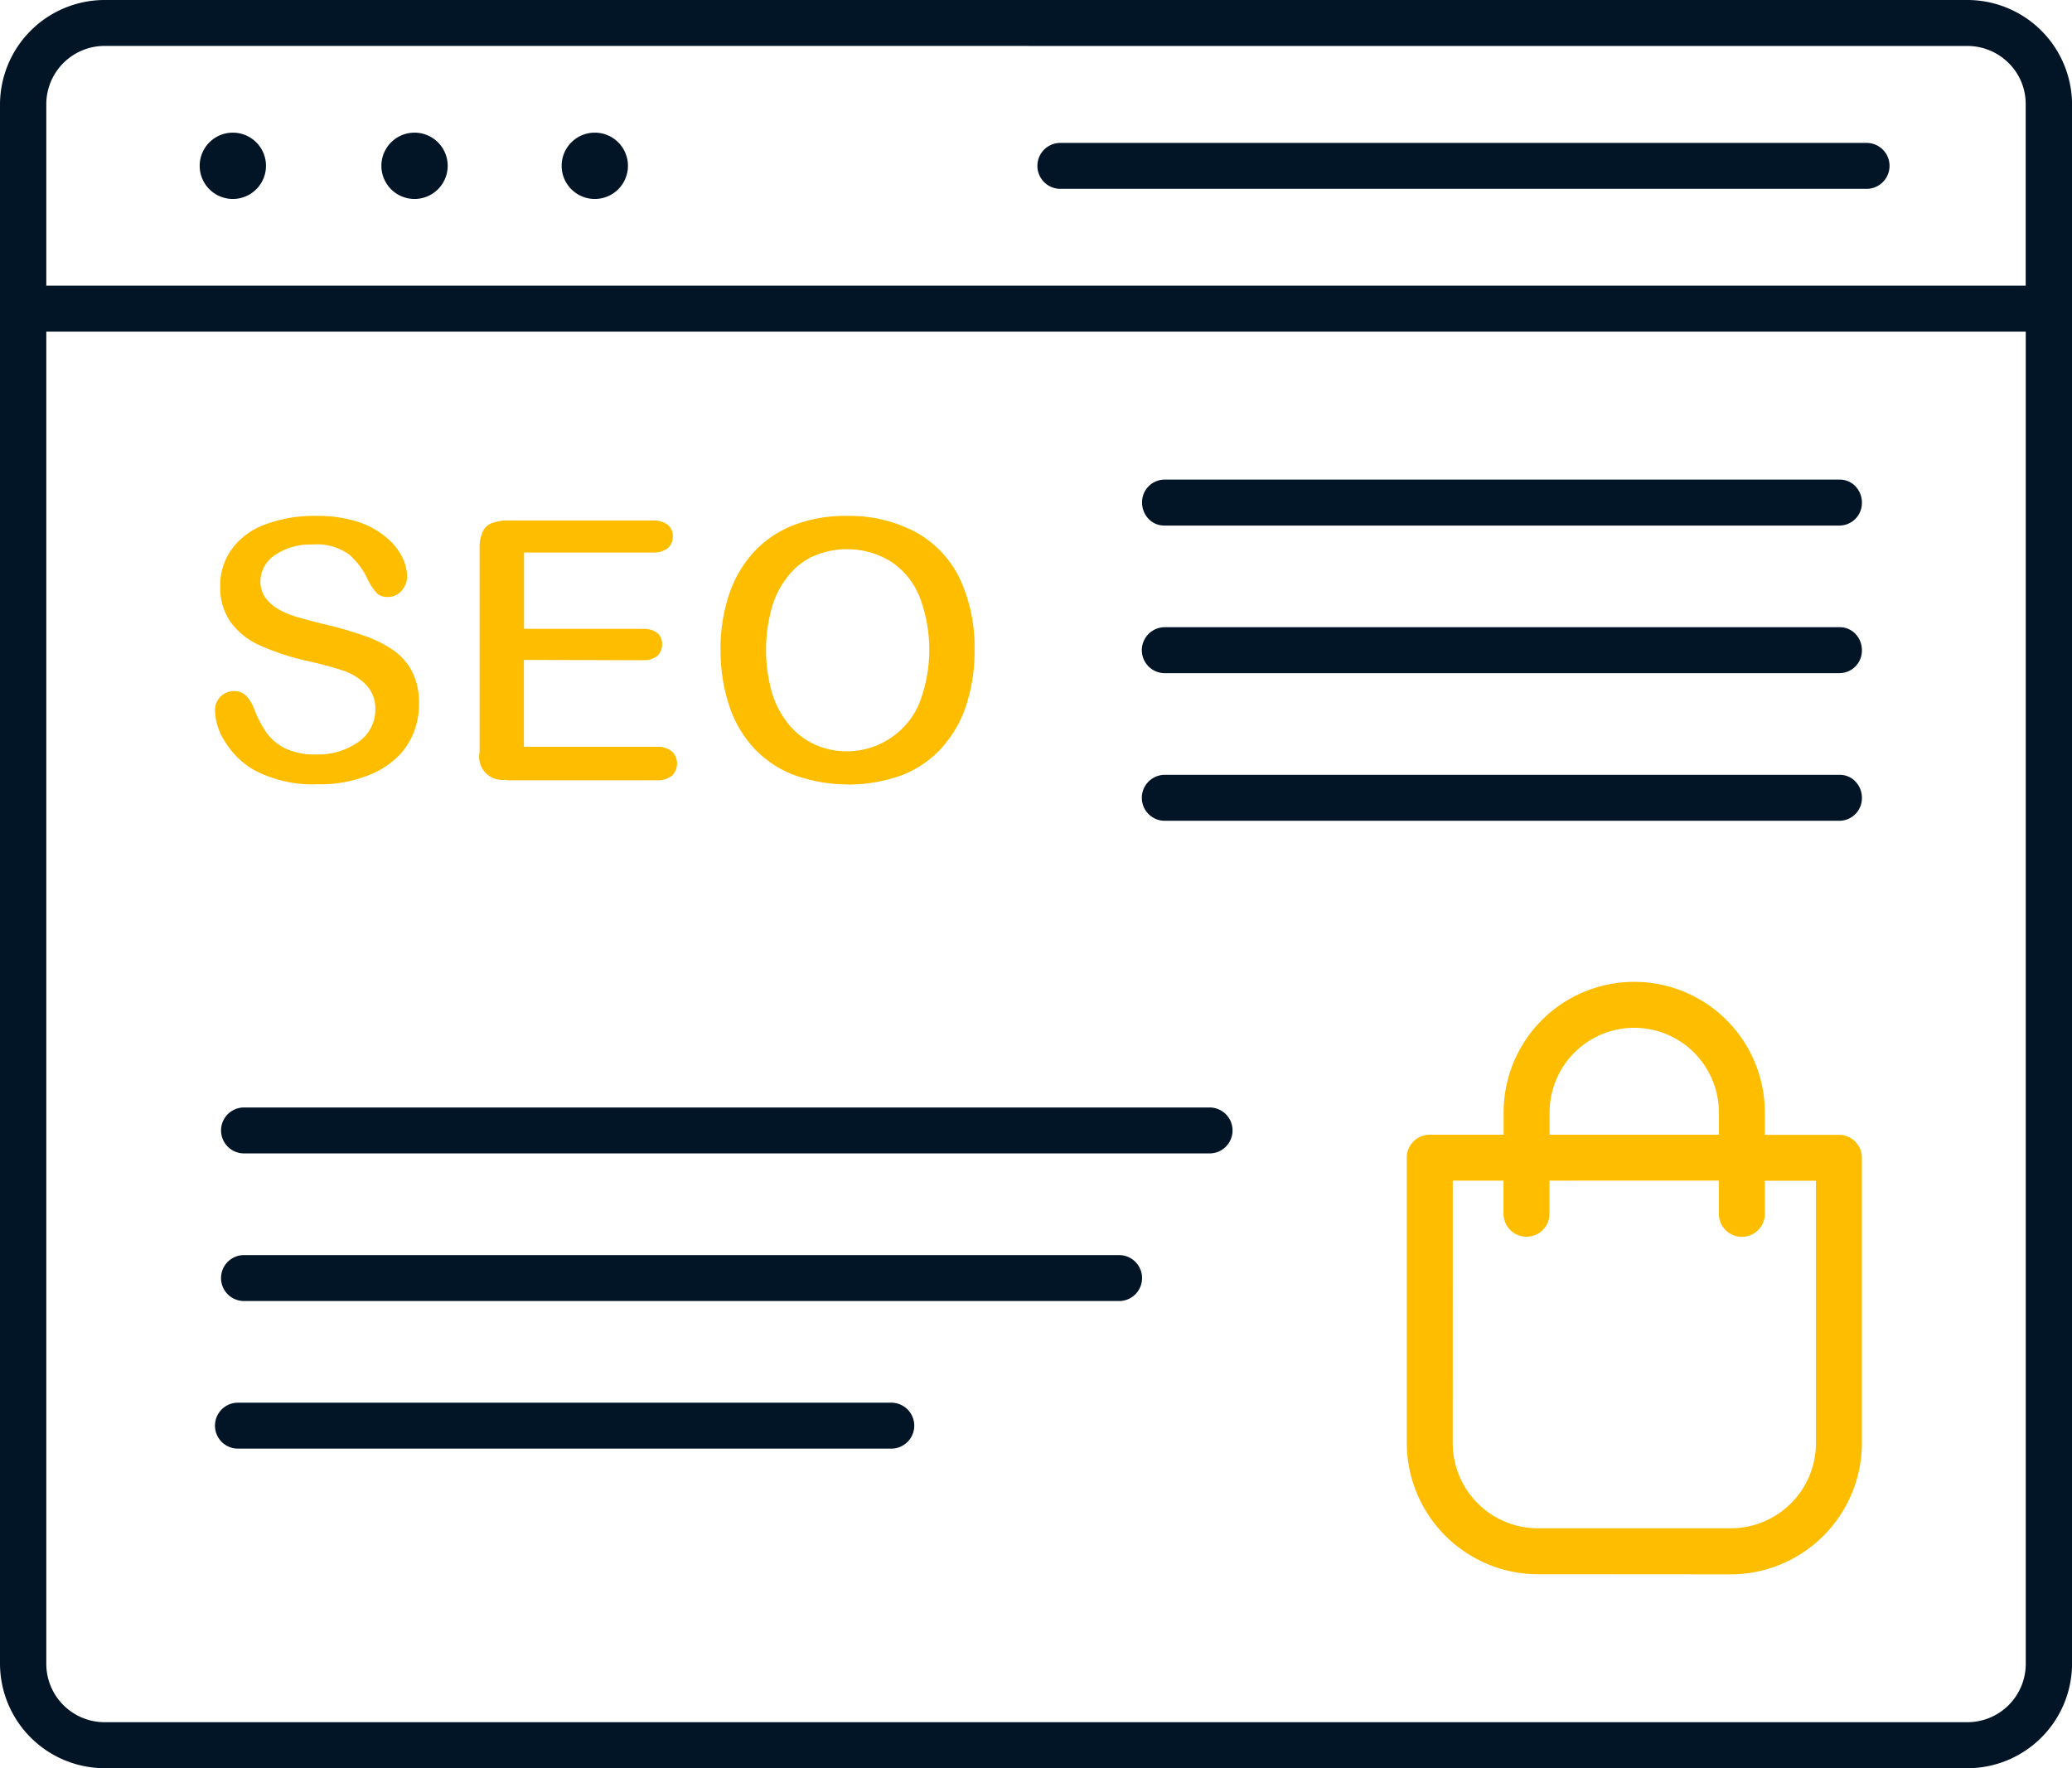
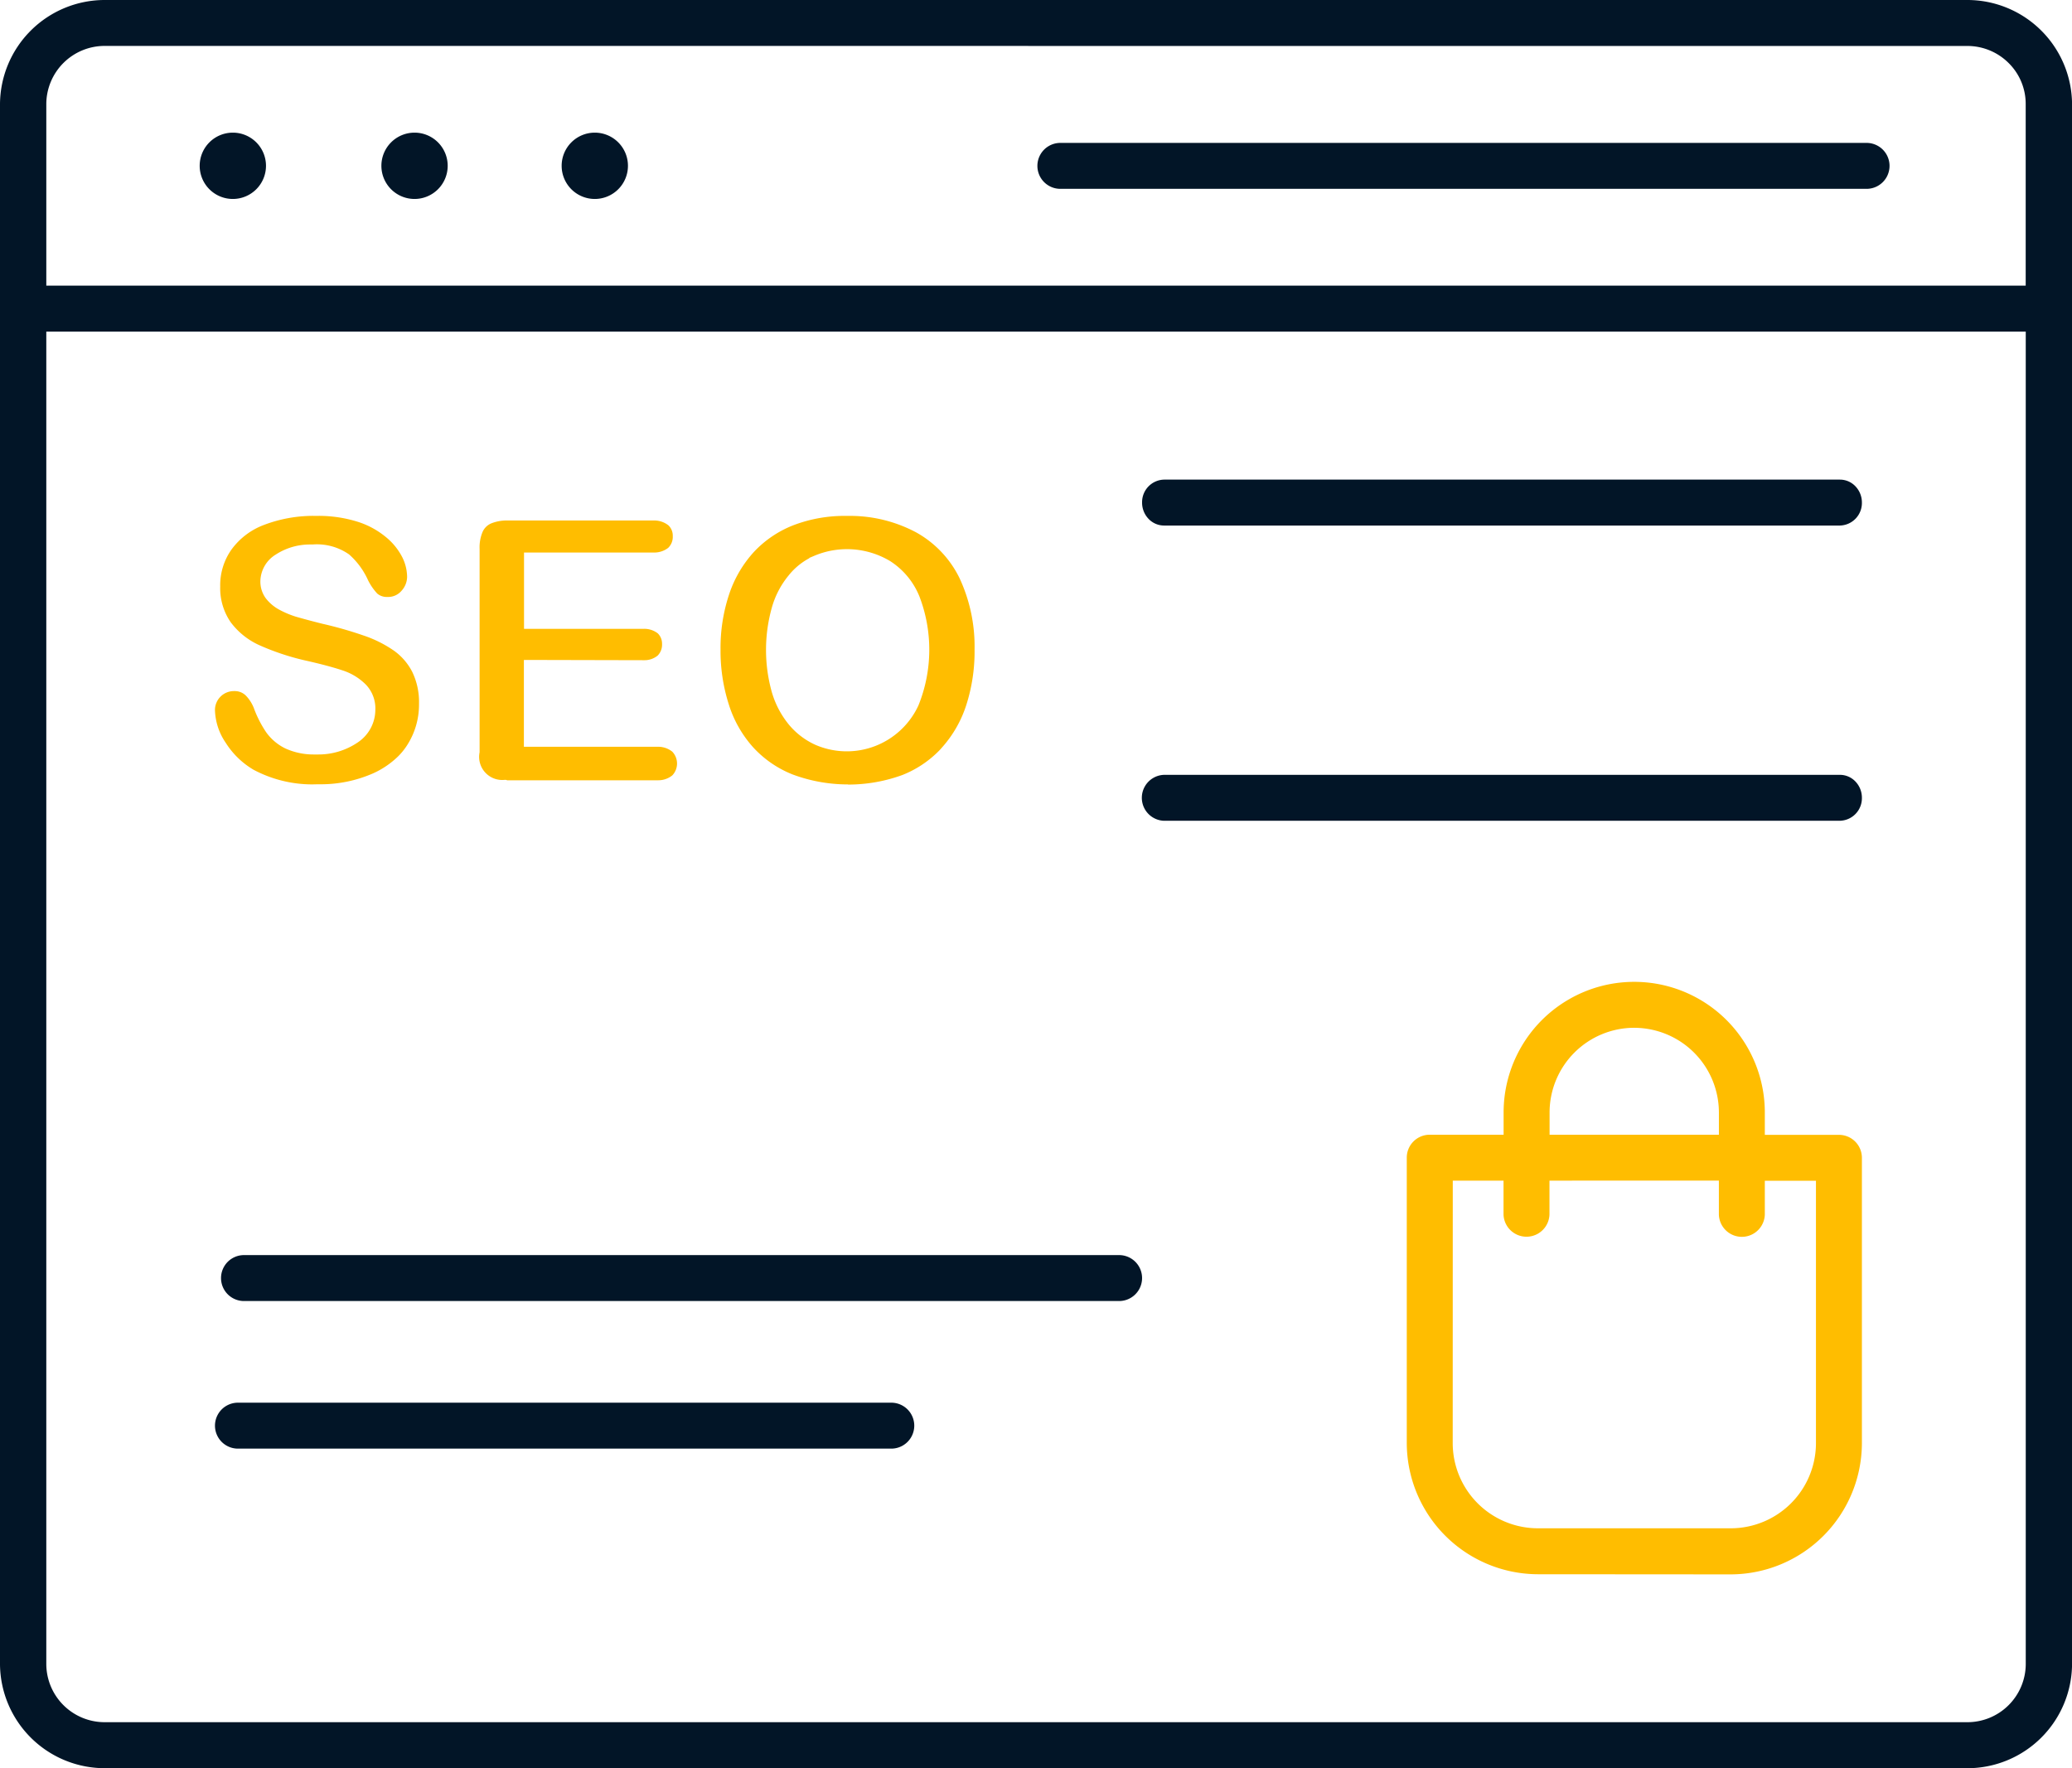
<svg xmlns="http://www.w3.org/2000/svg" width="75" height="63.997" viewBox="0 0 75 63.997">
  <g id="icon-ref-ecommerce" transform="translate(-182.792 -297.854)">
    <path id="Tracé_1686" data-name="Tracé 1686" d="M186.586,361.851a3.792,3.792,0,0,1-3.794-3.765V301.618a3.792,3.792,0,0,1,3.795-3.764H254a3.792,3.792,0,0,1,3.794,3.765v56.468a3.792,3.792,0,0,1-3.8,3.765h-67.41Zm-2.118-3.765a2.112,2.112,0,0,0,2.116,2.1H254a2.112,2.112,0,0,0,2.118-2.1V309.855H184.468Zm2.117-58.57a2.112,2.112,0,0,0-2.117,2.1v6.577h71.648v-6.574a2.078,2.078,0,0,0-.619-1.485,2.113,2.113,0,0,0-1.5-.616Z" transform="translate(0 0)" fill="#021527" />
    <path id="Tracé_1687" data-name="Tracé 1687" d="M345.846,322.222a.831.831,0,0,1,0-1.663h29.182a.831.831,0,1,1,0,1.663Z" transform="translate(-124.672 -17.533)" fill="#021527" />
    <path id="Tracé_1688" data-name="Tracé 1688" d="M215.712,321.311a1.2,1.2,0,1,1,1.2-1.2A1.2,1.2,0,0,1,215.712,321.311Z" transform="translate(-24.492 -16.256)" fill="#021527" />
    <path id="Tracé_1689" data-name="Tracé 1689" d="M244.1,321.311a1.2,1.2,0,1,1,1.2-1.2A1.2,1.2,0,0,1,244.1,321.311Z" transform="translate(-46.303 -16.256)" fill="#021527" />
    <path id="Tracé_1690" data-name="Tracé 1690" d="M272.495,321.311a1.2,1.2,0,1,1,1.2-1.2A1.2,1.2,0,0,1,272.495,321.311Z" transform="translate(-68.173 -16.256)" fill="#021527" />
    <path id="Tracé_1691" data-name="Tracé 1691" d="M361.733,375.722a.774.774,0,0,1-.562-.244.846.846,0,0,1-.232-.588.816.816,0,0,1,.795-.83H386.2a.774.774,0,0,1,.562.244.846.846,0,0,1,.232.588.816.816,0,0,1-.795.83H361.733Z" transform="translate(-136.807 -58.847)" fill="#021527" />
-     <path id="Tracé_1692" data-name="Tracé 1692" d="M361.733,399.178a.832.832,0,0,1,0-1.663H386.2a.773.773,0,0,1,.562.244.846.846,0,0,1,.232.588.816.816,0,0,1-.795.83H361.733Z" transform="translate(-136.807 -76.96)" fill="#021527" />
    <path id="Tracé_1693" data-name="Tracé 1693" d="M361.733,422.634a.832.832,0,0,1,0-1.663H386.2a.774.774,0,0,1,.562.244.845.845,0,0,1,.232.588.816.816,0,0,1-.795.83H361.733Z" transform="translate(-136.807 -95.073)" fill="#021527" />
    <path id="Tracé_1694" data-name="Tracé 1694" d="M220.474,389.545a4.529,4.529,0,0,1-2.123-.53,2.975,2.975,0,0,1-1.01-.98,2.2,2.2,0,0,1-.387-1.186.685.685,0,0,1,.677-.681h.03a.569.569,0,0,1,.4.152,1.358,1.358,0,0,1,.32.516,4.1,4.1,0,0,0,.427.823,1.85,1.85,0,0,0,.686.581,2.447,2.447,0,0,0,1.021.222l.086,0,.1,0a2.526,2.526,0,0,0,1.424-.438,1.422,1.422,0,0,0,.634-1.174,1.246,1.246,0,0,0-.343-.917,2.1,2.1,0,0,0-.849-.516c-.321-.107-.748-.222-1.263-.339a9,9,0,0,1-1.731-.566,2.653,2.653,0,0,1-1.052-.84,2.173,2.173,0,0,1-.377-1.291,2.229,2.229,0,0,1,.407-1.334,2.566,2.566,0,0,1,1.179-.894,5.016,5.016,0,0,1,1.784-.327h.2a4.72,4.72,0,0,1,1.411.215,3.026,3.026,0,0,1,1.023.558,2.283,2.283,0,0,1,.584.72,1.625,1.625,0,0,1,.177.709.755.755,0,0,1-.2.507.632.632,0,0,1-.482.226l-.061,0a.526.526,0,0,1-.337-.122,2.041,2.041,0,0,1-.339-.495,2.723,2.723,0,0,0-.682-.923,2.03,2.03,0,0,0-1.321-.359c-.021,0-.059,0-.1,0a2.26,2.26,0,0,0-1.233.365,1.156,1.156,0,0,0-.556.954,1.022,1.022,0,0,0,.191.622,1.536,1.536,0,0,0,.507.426,3.336,3.336,0,0,0,.594.248c.2.057.518.146.952.254a14.061,14.061,0,0,1,1.482.422,4.387,4.387,0,0,1,1.1.546,2.141,2.141,0,0,1,.671.773,2.5,2.5,0,0,1,.245,1.146,2.716,2.716,0,0,1-.425,1.5,2.358,2.358,0,0,1-.334.415,3.152,3.152,0,0,1-.92.62,4.722,4.722,0,0,1-1.88.388h-.119Z" transform="translate(-26.381 -63.301)" fill="#ffbd00" />
    <path id="Tracé_1695" data-name="Tracé 1695" d="M259.222,389.919a.837.837,0,0,1-.907-1v-7.361a1.435,1.435,0,0,1,.114-.627.6.6,0,0,1,.3-.292,1.507,1.507,0,0,1,.564-.108h5.277l.071,0a.825.825,0,0,1,.511.178.514.514,0,0,1,.155.387.552.552,0,0,1-.165.425.817.817,0,0,1-.5.17l-.06,0h-4.659v2.761h4.282l.075,0a.8.8,0,0,1,.484.164.517.517,0,0,1,.155.385.559.559,0,0,1-.157.418.749.749,0,0,1-.474.169l-.057,0h-.026l-4.287-.01v3.143h4.79l.074,0a.817.817,0,0,1,.507.177.622.622,0,0,1,.012.847l-.015.015a.81.81,0,0,1-.5.174l-.077,0h-5.4C259.283,389.917,259.252,389.919,259.222,389.919Z" transform="translate(-58.163 -63.839)" fill="#ffbd00" />
    <path id="Tracé_1696" data-name="Tracé 1696" d="M300.845,389.544a5.719,5.719,0,0,1-2-.36,3.865,3.865,0,0,1-1.436-.99,4.19,4.19,0,0,1-.875-1.544,6.355,6.355,0,0,1-.3-1.987,6.147,6.147,0,0,1,.315-2.011,4.261,4.261,0,0,1,.9-1.53,3.9,3.9,0,0,1,1.42-.958,5.17,5.17,0,0,1,1.845-.339h.079l.142,0a5.084,5.084,0,0,1,2.386.6,3.8,3.8,0,0,1,1.566,1.657,5.854,5.854,0,0,1,.542,2.58,6.327,6.327,0,0,1-.3,2.01,4.251,4.251,0,0,1-.882,1.539,1.79,1.79,0,0,1-.128.138,3.841,3.841,0,0,1-1.3.853,5.722,5.722,0,0,1-1.968.347Zm-1.4-8.186a2.411,2.411,0,0,0-.751.628,3.178,3.178,0,0,0-.6,1.149,5.662,5.662,0,0,0,0,3.08,3.305,3.305,0,0,0,.628,1.181,2.691,2.691,0,0,0,.944.714,2.856,2.856,0,0,0,3.731-1.424,5.38,5.38,0,0,0,.035-3.949,2.736,2.736,0,0,0-1.06-1.277,3.04,3.04,0,0,0-2.737-.194l-.185.078Z" transform="translate(-87.361 -63.299)" fill="#ffbd00" />
-     <path id="Tracé_1697" data-name="Tracé 1697" d="M320.523,475.489a.831.831,0,0,1,0-1.663h34.95a.831.831,0,0,1,0,1.663h-34.95Z" transform="translate(-128.898 -135.889)" fill="#021527" />
    <path id="Tracé_1698" data-name="Tracé 1698" d="M320.517,498.945a.831.831,0,0,1,0-1.663h31.676a.831.831,0,0,1,0,1.663Z" transform="translate(-128.893 -154.002)" fill="#021527" />
    <path id="Tracé_1699" data-name="Tracé 1699" d="M320.517,522.4a.831.831,0,0,1,0-1.663h23.649a.831.831,0,1,1,0,1.663Z" transform="translate(-129.112 -172.115)" fill="#021527" />
    <path id="Tracé_1700" data-name="Tracé 1700" d="M221.677,475.3a4.759,4.759,0,0,1-4.742-4.743V460.225a.828.828,0,0,1,.827-.832h2.678v-.806a4.727,4.727,0,1,1,9.455,0v.81h2.683a.83.83,0,0,1,.831.827v10.339a4.759,4.759,0,0,1-4.742,4.742Zm-3.079-4.742a3.085,3.085,0,0,0,3.079,3.079h6.99a3.085,3.085,0,0,0,3.079-3.079v-9.5h-1.851v1.227a.832.832,0,0,1-1.663,0v-1.231H222.1v1.227a.832.832,0,0,1-1.663,0v-1.226H218.6Zm6.57-15.036a3.068,3.068,0,0,0-3.064,3.064v.806h6.129v-.806A3.068,3.068,0,0,0,225.167,455.523Z" transform="translate(16.778 -120.469)" fill="#ffbd00" />
  </g>
</svg>